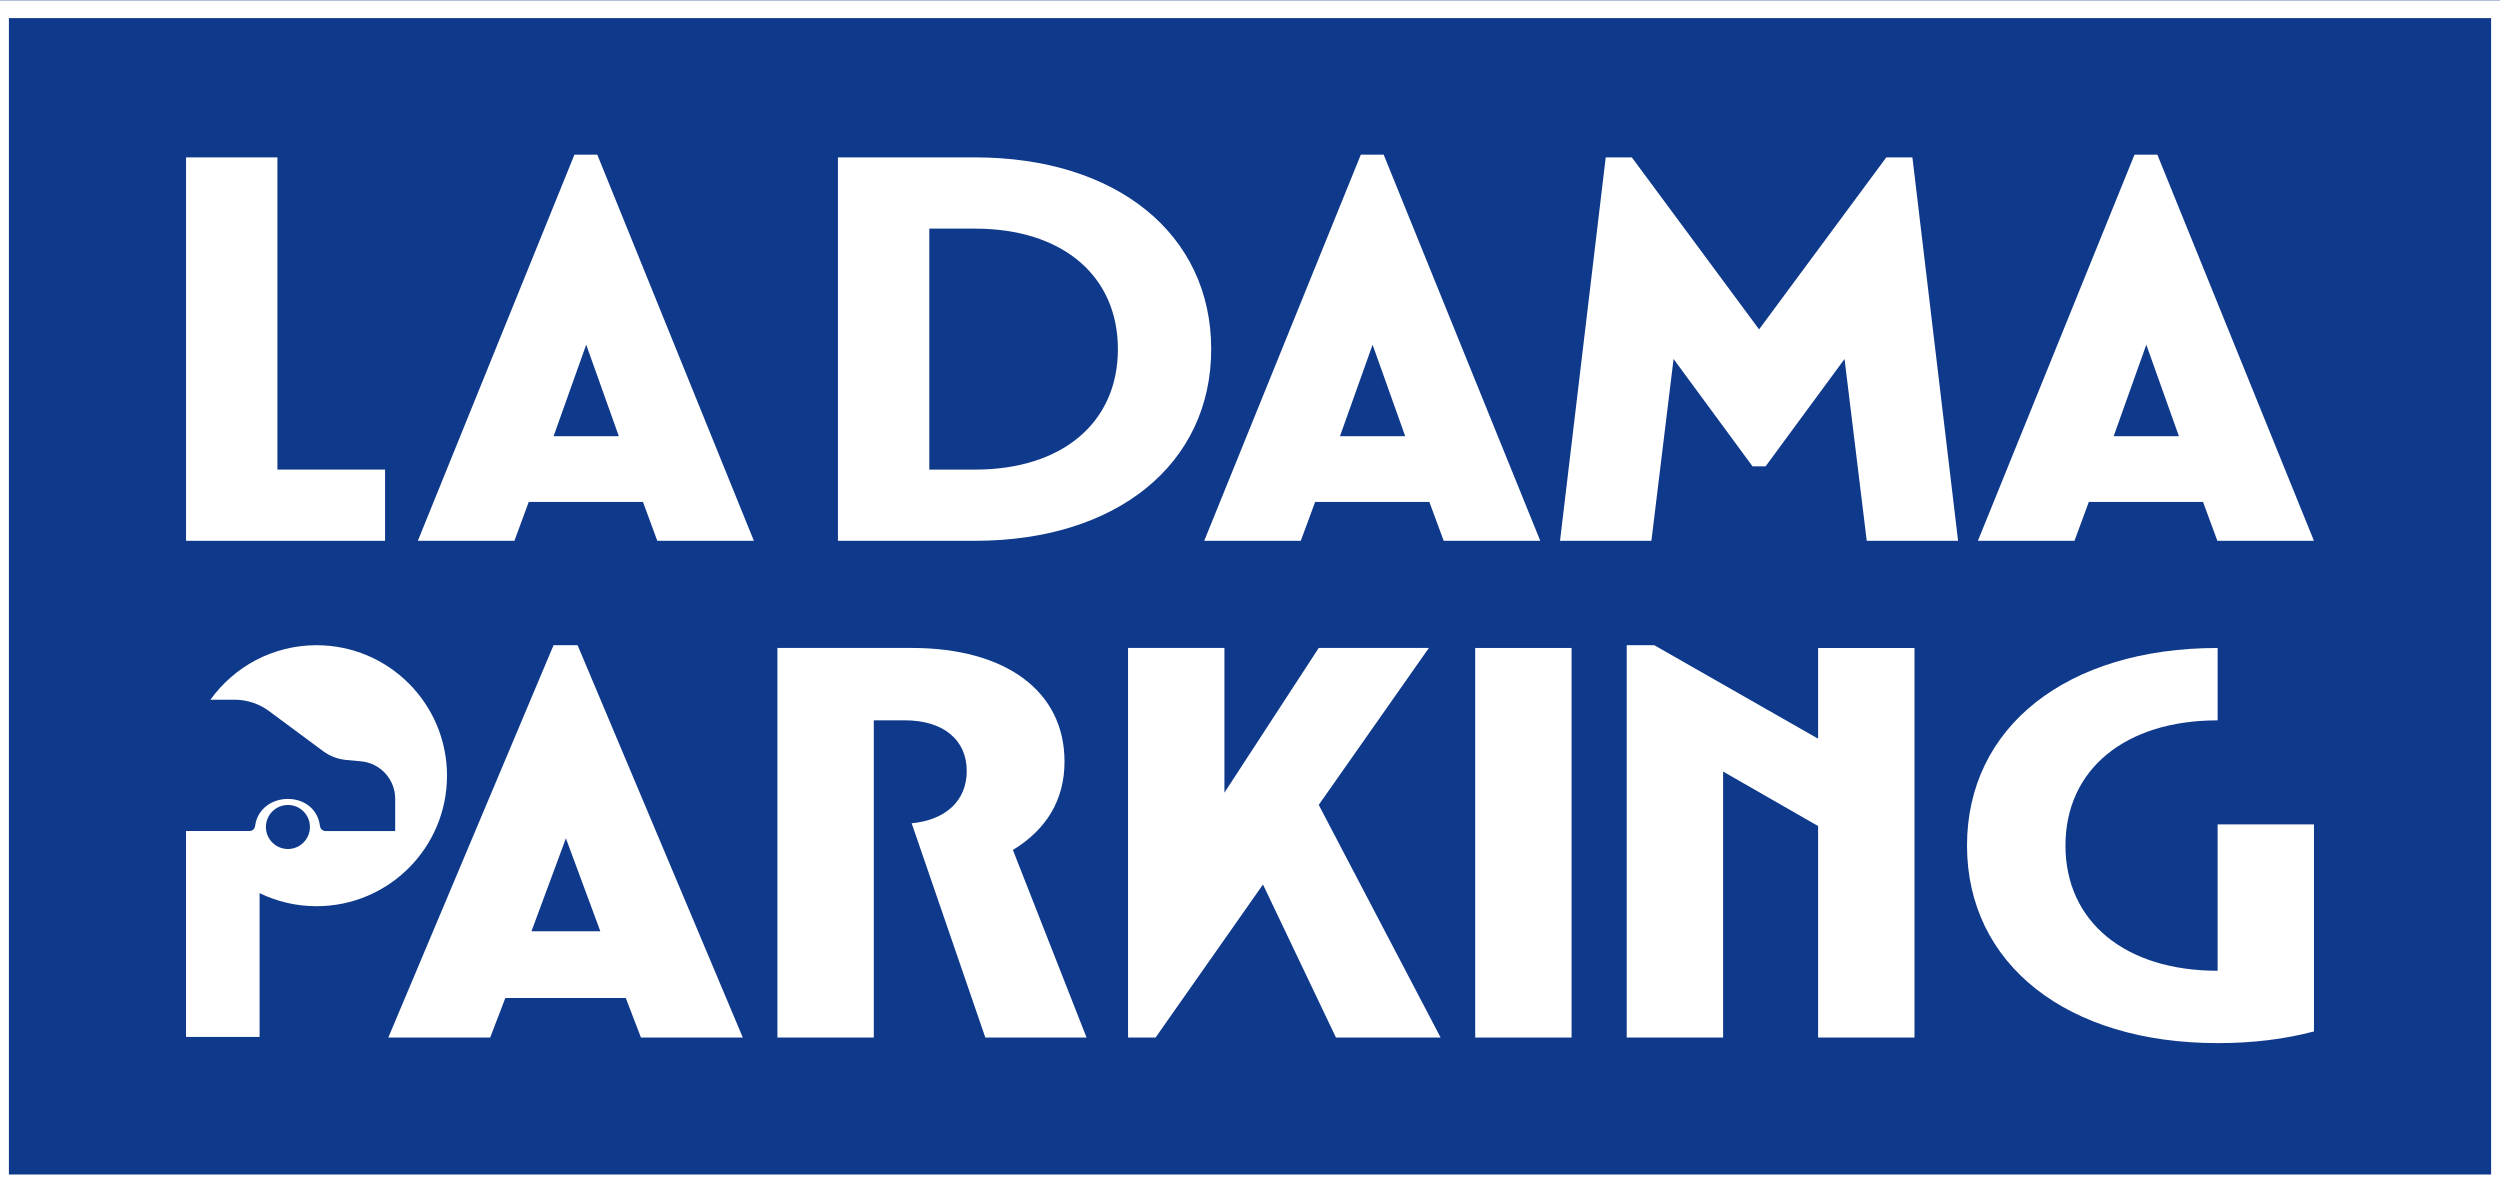
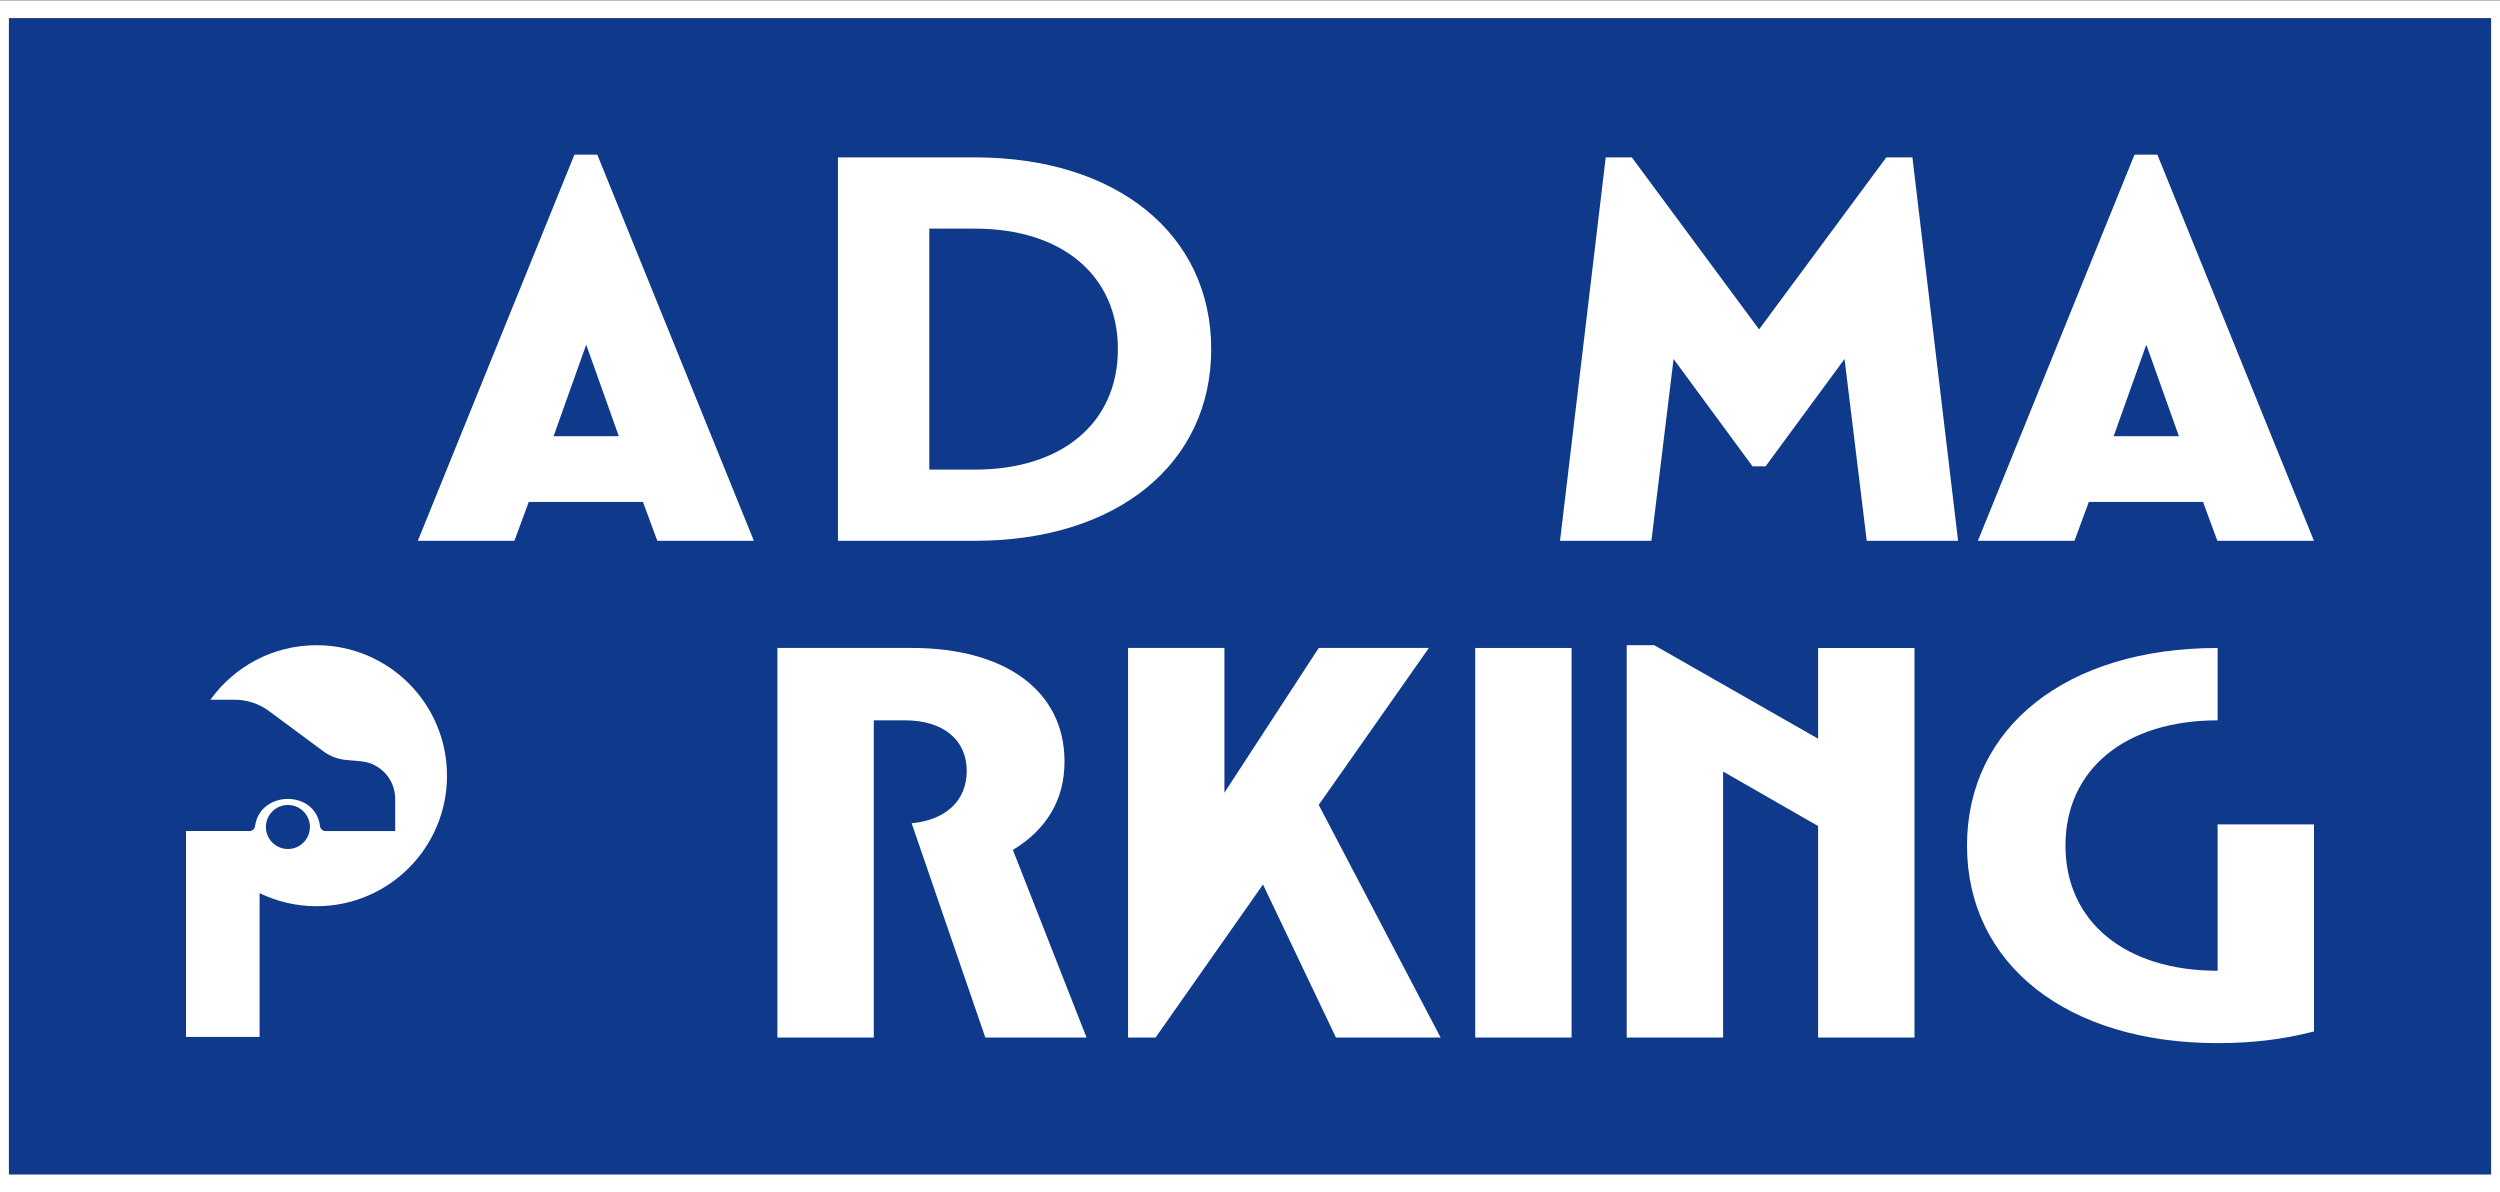
<svg xmlns="http://www.w3.org/2000/svg" id="Layer_1" data-name="Layer 1" viewBox="0 0 1080 515.02">
  <defs>
    <style>
      .cls-1 {
        fill: #0f398b;
      }

      .cls-2 {
        fill: #fff;
      }

      .cls-3 {
        fill: none;
        stroke: #fff;
        stroke-miterlimit: 10;
        stroke-width: 7.68px;
      }
    </style>
  </defs>
  <rect class="cls-1" x="-1.35" width="1081.35" height="515.02" />
  <g>
    <g>
-       <path class="cls-2" d="M80.37,67.99h39.47v134.87h46.51v30.77h-85.98V67.99Z" />
      <path class="cls-2" d="M248.17,66.82h9.86l67.65,166.82h-41.72l-6.2-16.8h-49.34l-6.2,16.8h-41.72l67.65-166.82ZM267.33,188.43l-14.09-39.52-14.09,39.52h28.19Z" />
      <path class="cls-2" d="M361.99,233.64V67.99h59.21c61.17,0,102.04,33.12,102.04,82.83s-40.87,82.81-102.04,82.81h-59.21ZM401.46,202.87h19.74c37.77,0,61.73-20.35,61.73-52.04s-23.96-52.06-61.73-52.06h-19.74v104.1Z" />
-       <path class="cls-2" d="M587.89,66.82h9.86l67.65,166.82h-41.72l-6.2-16.8h-49.34l-6.2,16.8h-41.72l67.65-166.82ZM607.05,188.43l-14.09-39.52-14.09,39.52h28.19Z" />
      <path class="cls-2" d="M693.68,67.99h11.27l54.97,74.3,54.96-74.3h11.28l19.73,165.64h-39.46l-9.59-78.55-34.11,46.38h-5.64l-34.11-46.38-9.58,78.55h-39.47l19.74-165.64Z" />
      <path class="cls-2" d="M922.12,66.82h9.86l67.65,166.82h-41.72l-6.2-16.8h-49.34l-6.2,16.8h-41.72l67.65-166.82ZM941.29,188.43l-14.09-39.52-14.09,39.52h28.19Z" />
    </g>
    <g>
-       <path class="cls-2" d="M239.12,278.73h10.4l71.38,169.49h-44.01l-6.54-17.07h-52.05l-6.54,17.07h-44.01l71.38-169.49ZM259.34,402.3l-14.87-40.15-14.87,40.15h29.74Z" />
      <path class="cls-2" d="M425.66,448.22l-31.82-92.56c14.87-1.45,23.79-9.87,23.79-22.61,0-13.45-10.11-21.87-26.76-21.87h-13.39v137.03h-41.64v-168.3h58c40.74,0,66.03,18.75,66.03,49.06,0,16.58-7.74,29.33-22.3,38.21l31.82,81.03h-43.72Z" />
      <path class="cls-2" d="M487.32,279.92h41.63v62.51l40.74-62.51h47.58l-47.58,67.79,52.65,100.5h-45.21l-31.52-66.11-46.4,66.11h-11.89v-168.3Z" />
      <path class="cls-2" d="M637.29,279.92h41.63v168.3h-41.63v-168.3Z" />
      <path class="cls-2" d="M785.43,356.86l-41.05-23.55v114.91h-41.64v-169.49h11.9l70.78,40.39v-39.19h41.64v168.3h-41.64v-91.36Z" />
      <path class="cls-2" d="M958.01,311.19c-39.86,0-65.73,21.14-65.73,54.09s25.87,54.09,65.73,54.09v-63.23h41.63v89.44c-12.79,3.37-26.47,5.05-41.63,5.05-65.14,0-108.26-34.14-108.26-85.35s43.12-85.35,108.26-85.35v31.26Z" />
      <path class="cls-2" d="M136.74,278.73c-18.89,0-35.61,9.29-45.84,23.55h10.43c5.37,0,10.6,1.72,14.91,4.92l23.37,17.31c2.9,2.15,6.34,3.46,9.93,3.79l6.41.59c8.37.76,14.77,7.78,14.77,16.18v13.94h-30.08c-1.23,0-2.26-.92-2.41-2.14-1.98-15.88-26.01-15.42-28.04,0-.16,1.22-1.18,2.13-2.41,2.13h-27.42v88.95h31.78v-62.11c7.44,3.61,15.78,5.64,24.59,5.64,31.14,0,56.37-25.24,56.37-56.38s-25.24-56.37-56.37-56.37ZM124.38,366.77c-5.25,0-9.51-4.26-9.51-9.51s4.26-9.51,9.51-9.51,9.51,4.26,9.51,9.51-4.26,9.51-9.51,9.51Z" />
    </g>
  </g>
  <rect class="cls-3" y="3.98" width="1080" height="507.25" />
</svg>